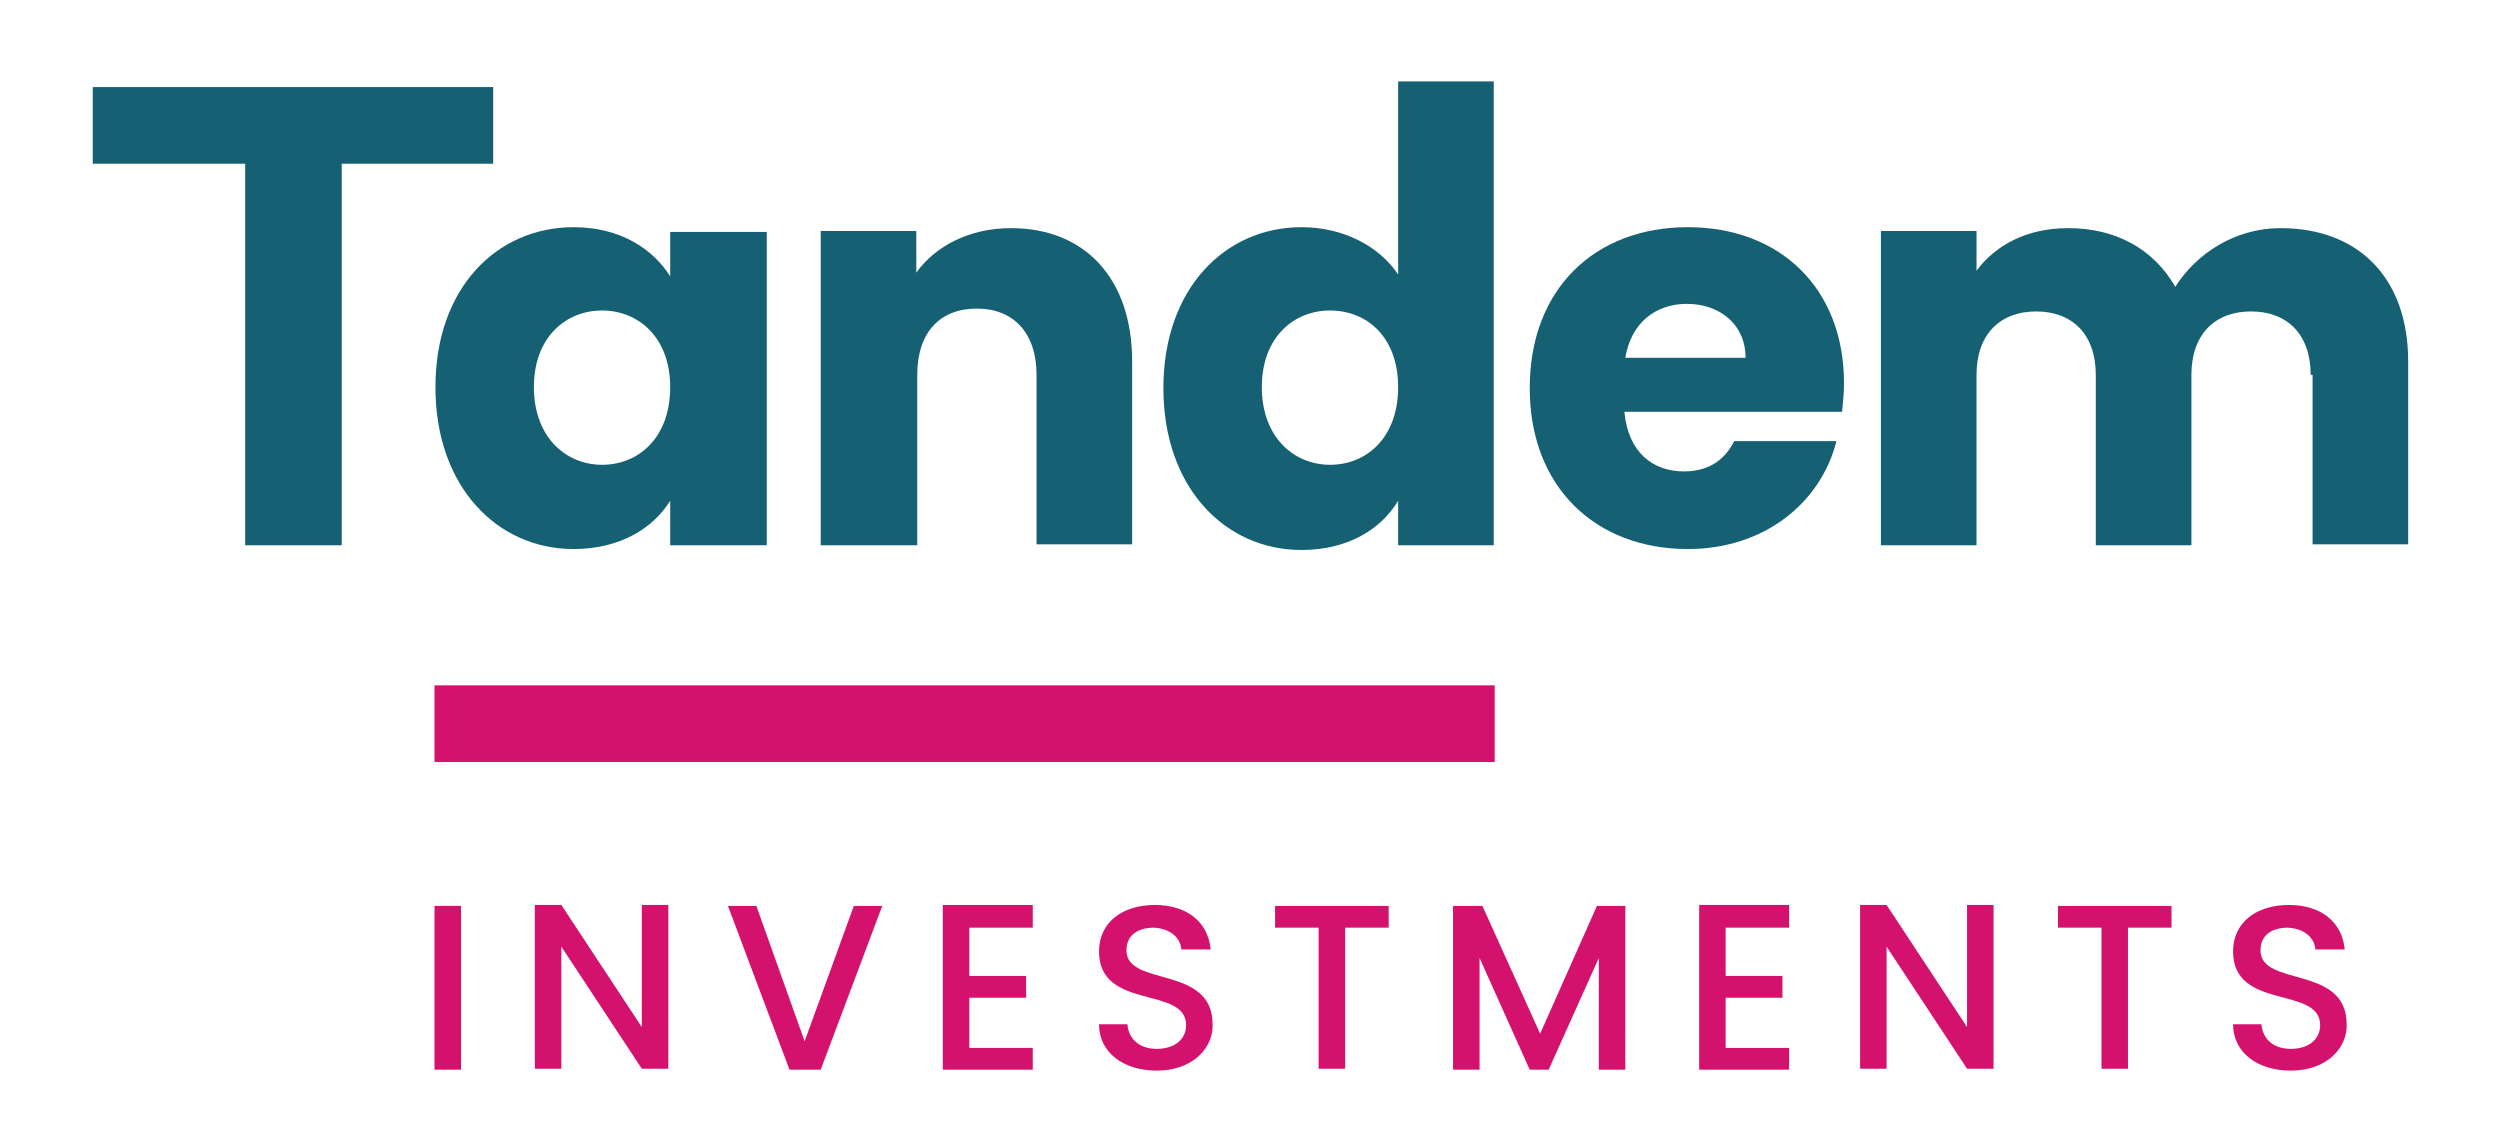
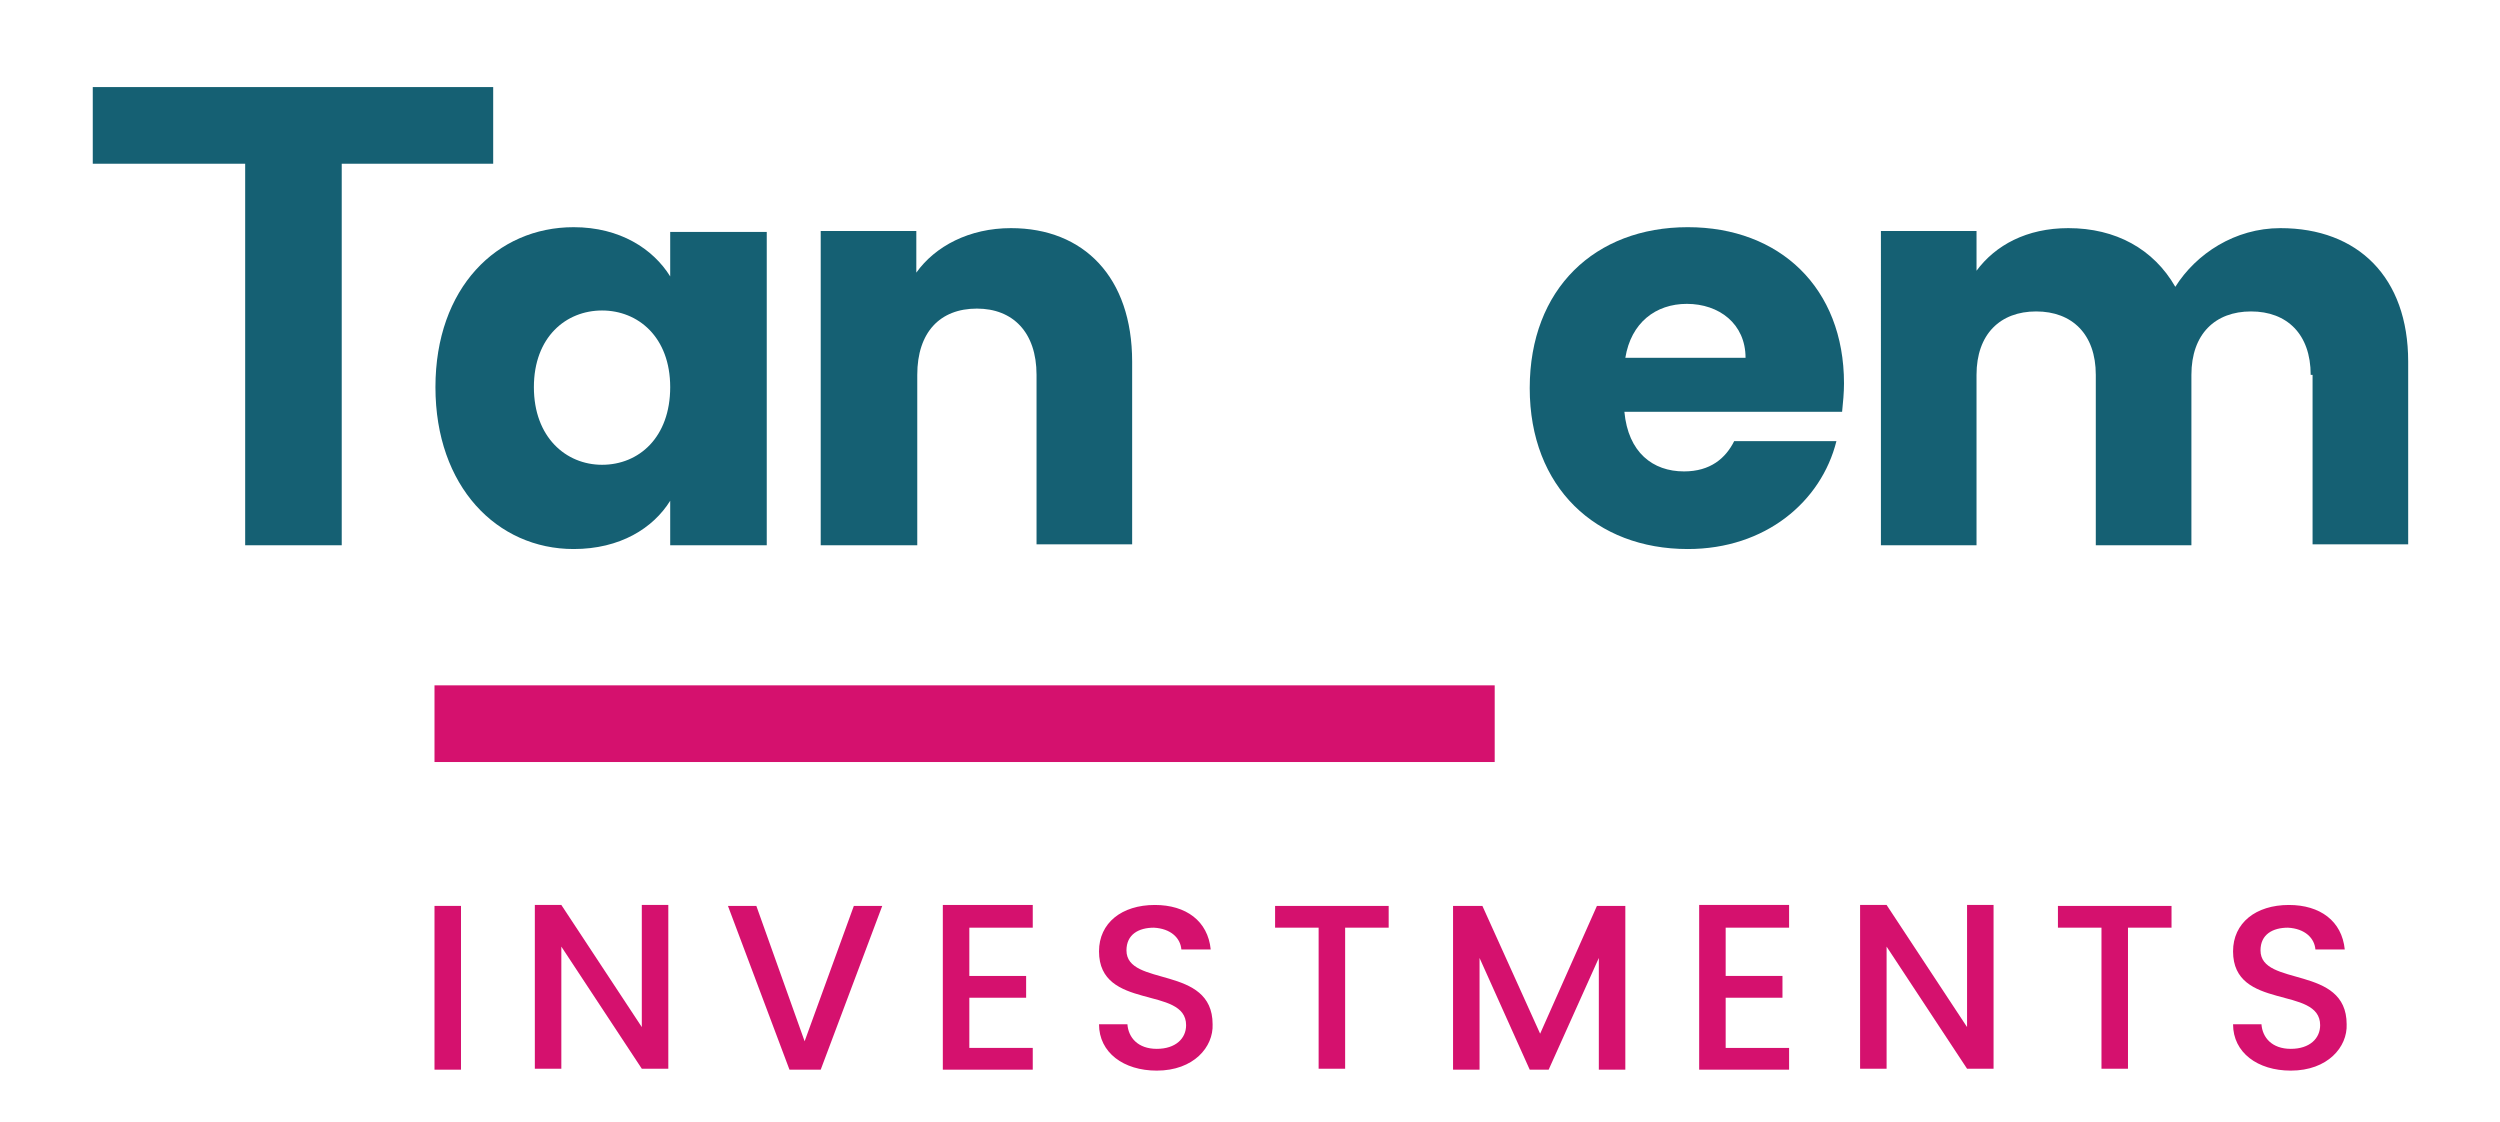
<svg xmlns="http://www.w3.org/2000/svg" id="Layer_1" viewBox="0 0 264.1 118.5" style="enable-background:new 0 0 264.1 118.5;">
  <style>.st0{fill:#156073;}
.st1{fill:#D5116E;}
.st2{enable-background:new ;}</style>
  <g>
    <g>
      <g>
        <path class="st0" d="M60.6 24c4.9.0 8.4 2.3 10.2 5.2v-4.7H81v33.1H70.8v-4.7C69 55.8 65.5 58 60.6 58 52.5 58 46 51.4 46 40.9S52.5 24 60.6 24zm3 8.8c-3.8.0-7.2 2.8-7.2 8.1s3.4 8.2 7.2 8.2c3.9.0 7.2-2.9 7.2-8.2S67.4 32.8 63.6 32.8z" />
        <path class="st0" d="M109.5 39.6c0-4.5-2.5-7-6.3-7-3.9.0-6.3 2.5-6.3 7v18H86.7V24.4h10.1v4.4c2-2.8 5.6-4.7 10-4.7 7.7.0 12.8 5.2 12.8 14.1v19.3h-10.1V39.6z" />
-         <path class="st0" d="M137.5 24c4.4.0 8.2 2 10.2 5V8.6h10.1v49h-10.1v-4.7c-1.8 3-5.3 5.2-10.2 5.2-8.1.0-14.6-6.6-14.6-17.1s6.5-17 14.6-17zm3 8.8c-3.8.0-7.2 2.8-7.2 8.1s3.4 8.2 7.2 8.2c3.9.0 7.2-2.9 7.2-8.2S144.4 32.8 140.5 32.8z" />
        <path class="st0" d="M178.3 58c-9.7.0-16.7-6.5-16.7-17s6.9-17 16.7-17c9.7.0 16.5 6.4 16.5 16.5.0 1-.1 2-.2 3h-23c.4 4.3 3 6.3 6.3 6.3 2.8.0 4.4-1.4 5.3-3.2H194C192.4 53 186.5 58 178.3 58zM171.7 37.8h12.7c0-3.6-2.8-5.7-6.2-5.7C174.9 32.1 172.3 34.1 171.7 37.8z" />
        <path class="st0" d="M244.1 39.6c0-4.3-2.5-6.7-6.3-6.7s-6.3 2.4-6.3 6.7v18h-10.1v-18c0-4.3-2.5-6.7-6.3-6.7s-6.3 2.4-6.3 6.7v18h-10.1V24.4h10.1v4.2c2-2.7 5.3-4.5 9.7-4.5 5 0 9 2.2 11.3 6.2 2.2-3.5 6.3-6.2 11.1-6.2 8.2.0 13.5 5.2 13.5 14.1v19.3h-10.1V39.6H244.1z" />
      </g>
      <g>
        <path class="st0" d="M9.8 9.2h42.3v8.1h-16v40.3H25.9V17.3H9.8V9.2z" />
      </g>
    </g>
    <rect x="45.9" y="72.4" class="st1" width="112" height="8.1" />
    <g class="st2">
      <path class="st1" d="M45.9 95.7h2.8V113h-2.8V95.7z" />
      <path class="st1" d="M70.6 95.6v17.3h-2.8L59.3 1e2v12.9h-2.8V95.6h2.8l8.5 12.9V95.6h2.8z" />
      <path class="st1" d="M90.2 95.7h3L86.7 113h-3.3l-6.5-17.3h3L85 110l5.2-14.3z" />
      <path class="st1" d="M109.1 98h-6.7v5.1h6v2.3h-6v5.3h6.7v2.3h-9.5V95.6h9.5V98z" />
      <path class="st1" d="M122.2 113.1c-3.5.0-6.1-1.9-6.1-4.9h3c.1 1.4 1.1 2.6 3.1 2.6s3.1-1.1 3.1-2.5c0-4.2-9.2-1.5-9.2-7.8.0-3 2.4-4.9 5.9-4.9 3.3.0 5.6 1.7 5.9 4.7h-3.1c-.1-1.2-1.1-2.2-2.9-2.3-1.6.0-2.9.7-2.9 2.4.0 3.9 9.1 1.5 9.1 7.8C128.2 110.6 126.1 113.1 122.2 113.1z" />
      <path class="st1" d="M134.7 95.7h12V98h-4.6v14.9h-2.8V98h-4.6V95.7z" />
      <path class="st1" d="M153.5 95.7h3.1l6.1 13.5 6-13.5h3V113h-2.8v-11.8l-5.3 11.8h-2l-5.3-11.8V113h-2.8V95.7z" />
      <path class="st1" d="M189 98h-6.7v5.1h6v2.3h-6v5.3h6.7v2.3h-9.5V95.6h9.5V98z" />
      <path class="st1" d="M210.6 95.6v17.3h-2.8l-8.5-12.9v12.9h-2.8V95.6h2.8l8.5 12.9V95.6H210.6z" />
      <path class="st1" d="M217.4 95.7h12V98h-4.6v14.9H222V98h-4.6V95.7z" />
      <path class="st1" d="M242 113.1c-3.5.0-6.1-1.9-6.1-4.9h3c.1 1.4 1.1 2.6 3.1 2.6s3.1-1.1 3.1-2.5c0-4.2-9.2-1.5-9.2-7.8.0-3 2.4-4.9 5.9-4.9 3.3.0 5.6 1.7 5.9 4.7h-3.1c-.1-1.2-1.1-2.2-2.9-2.3-1.6.0-2.9.7-2.9 2.4.0 3.9 9.1 1.5 9.1 7.8C248 110.6 245.9 113.1 242 113.1z" />
    </g>
  </g>
</svg>